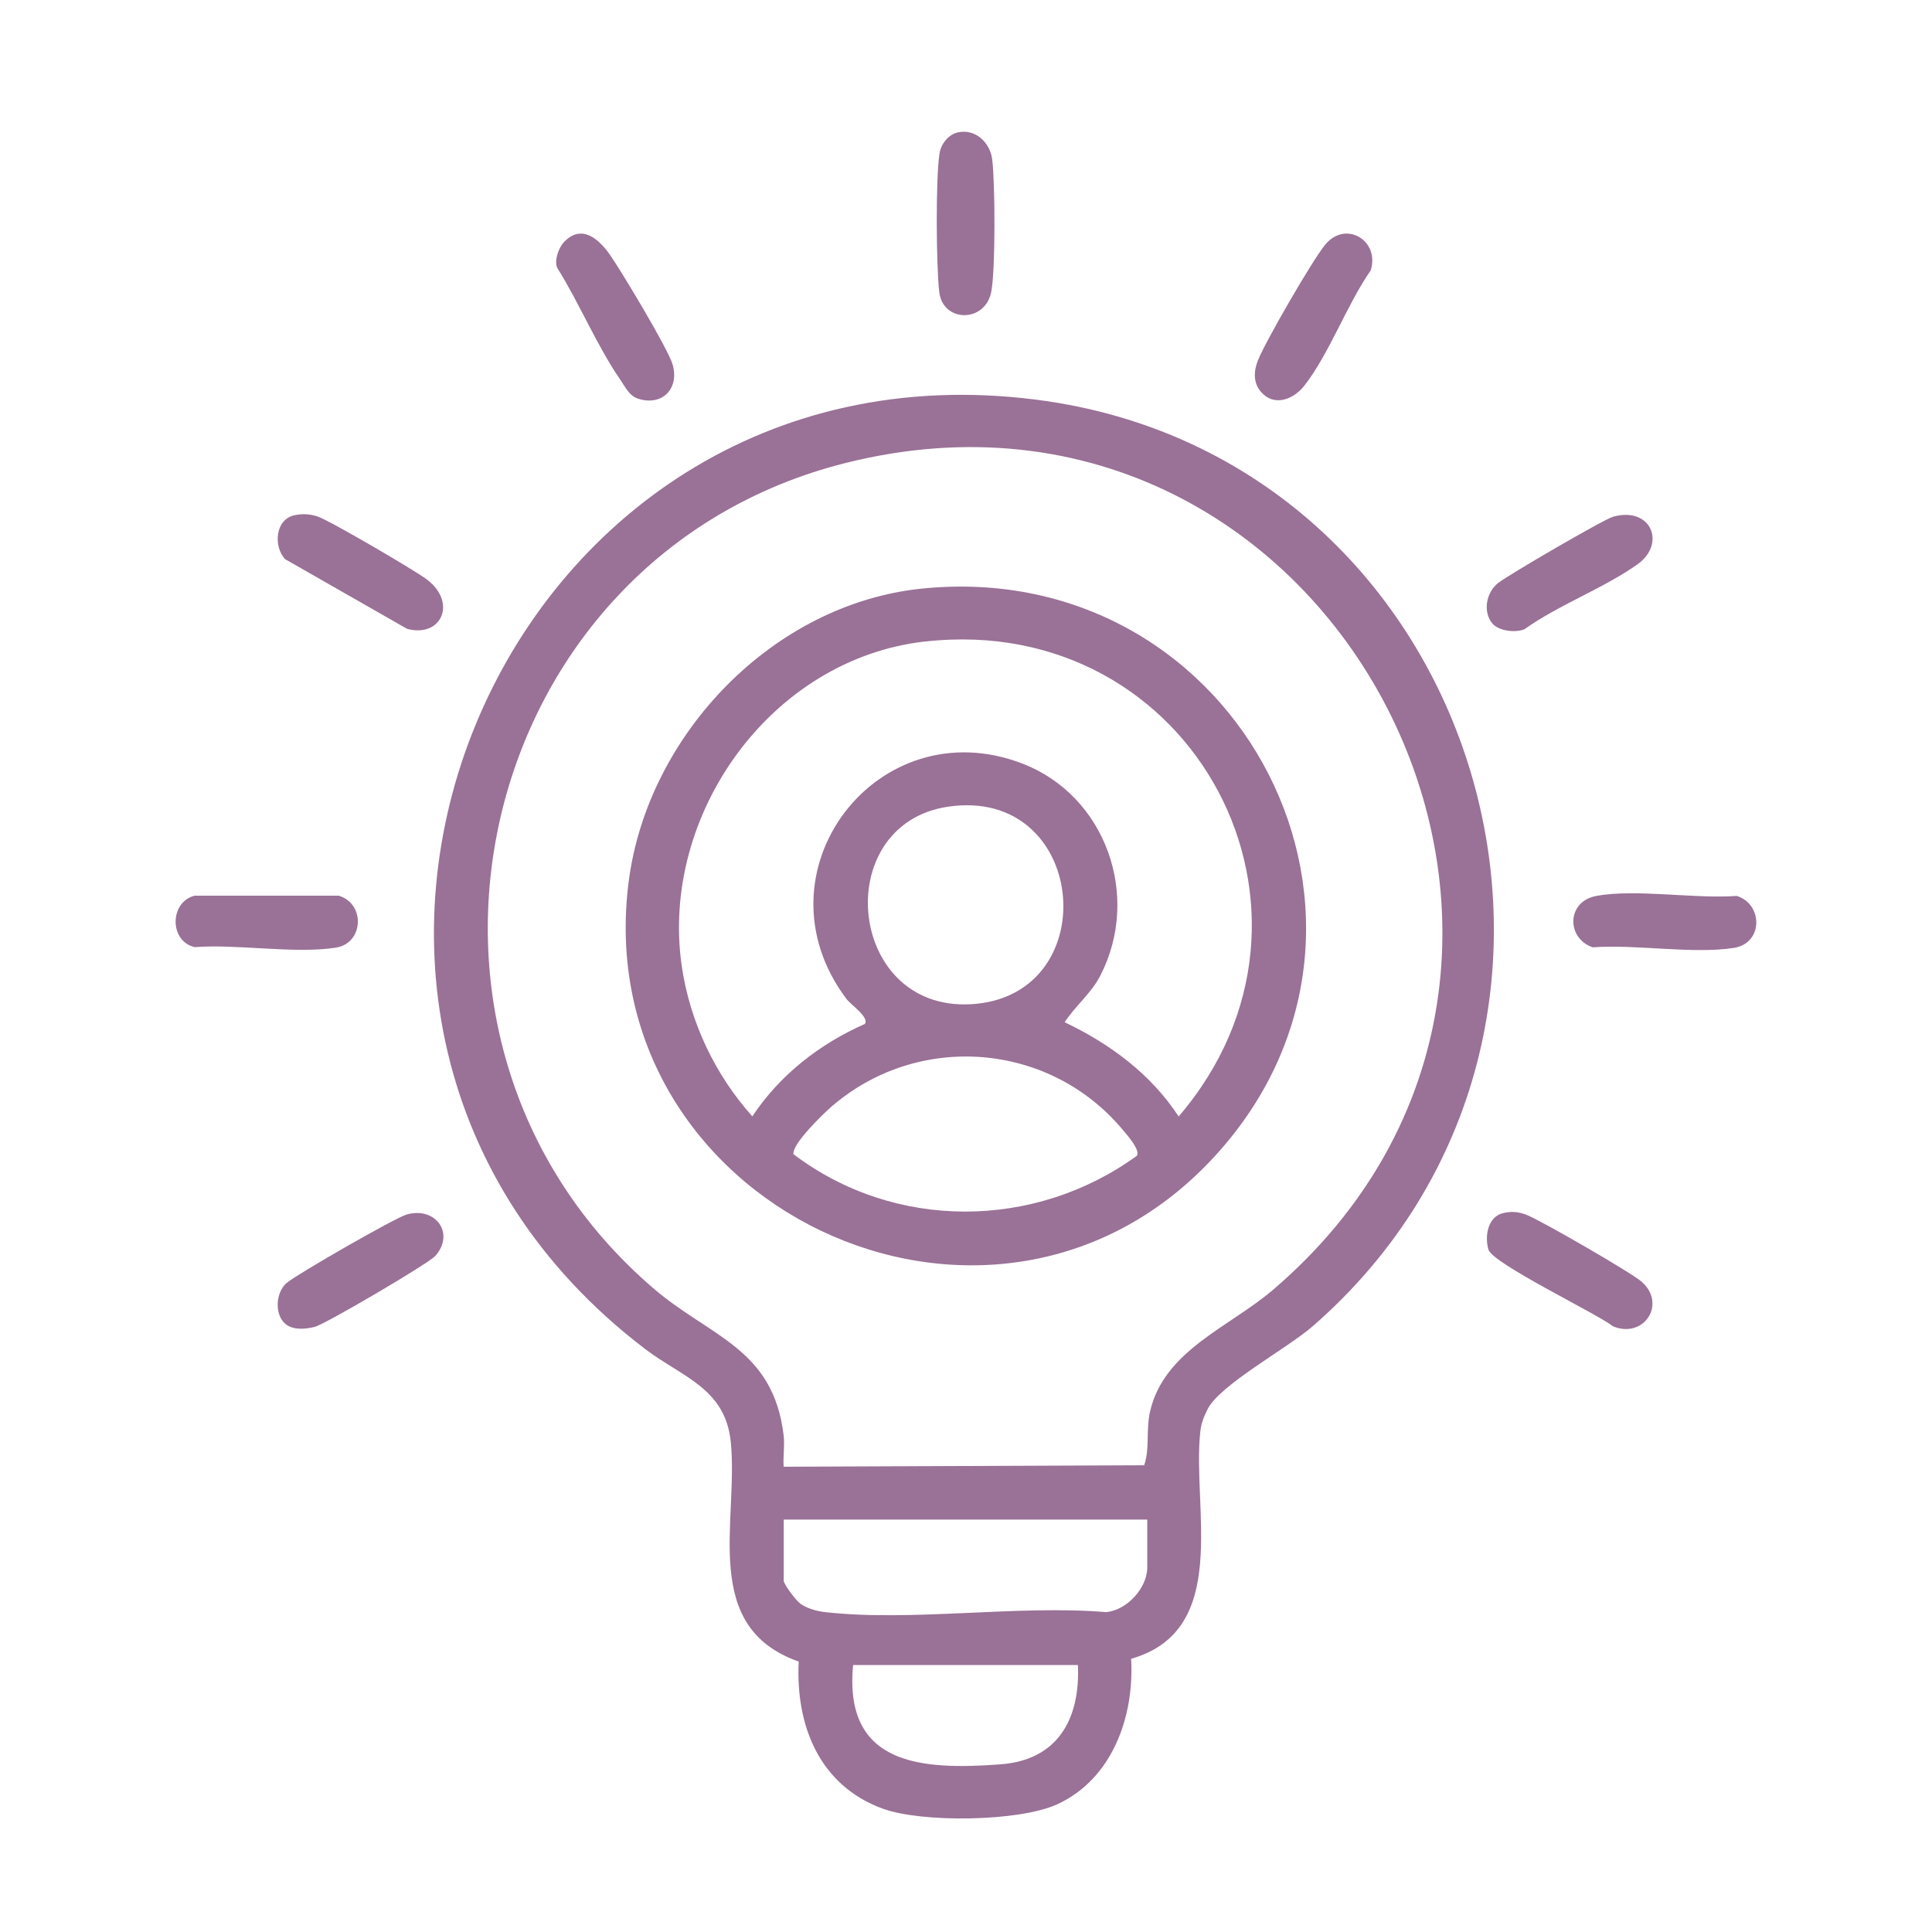
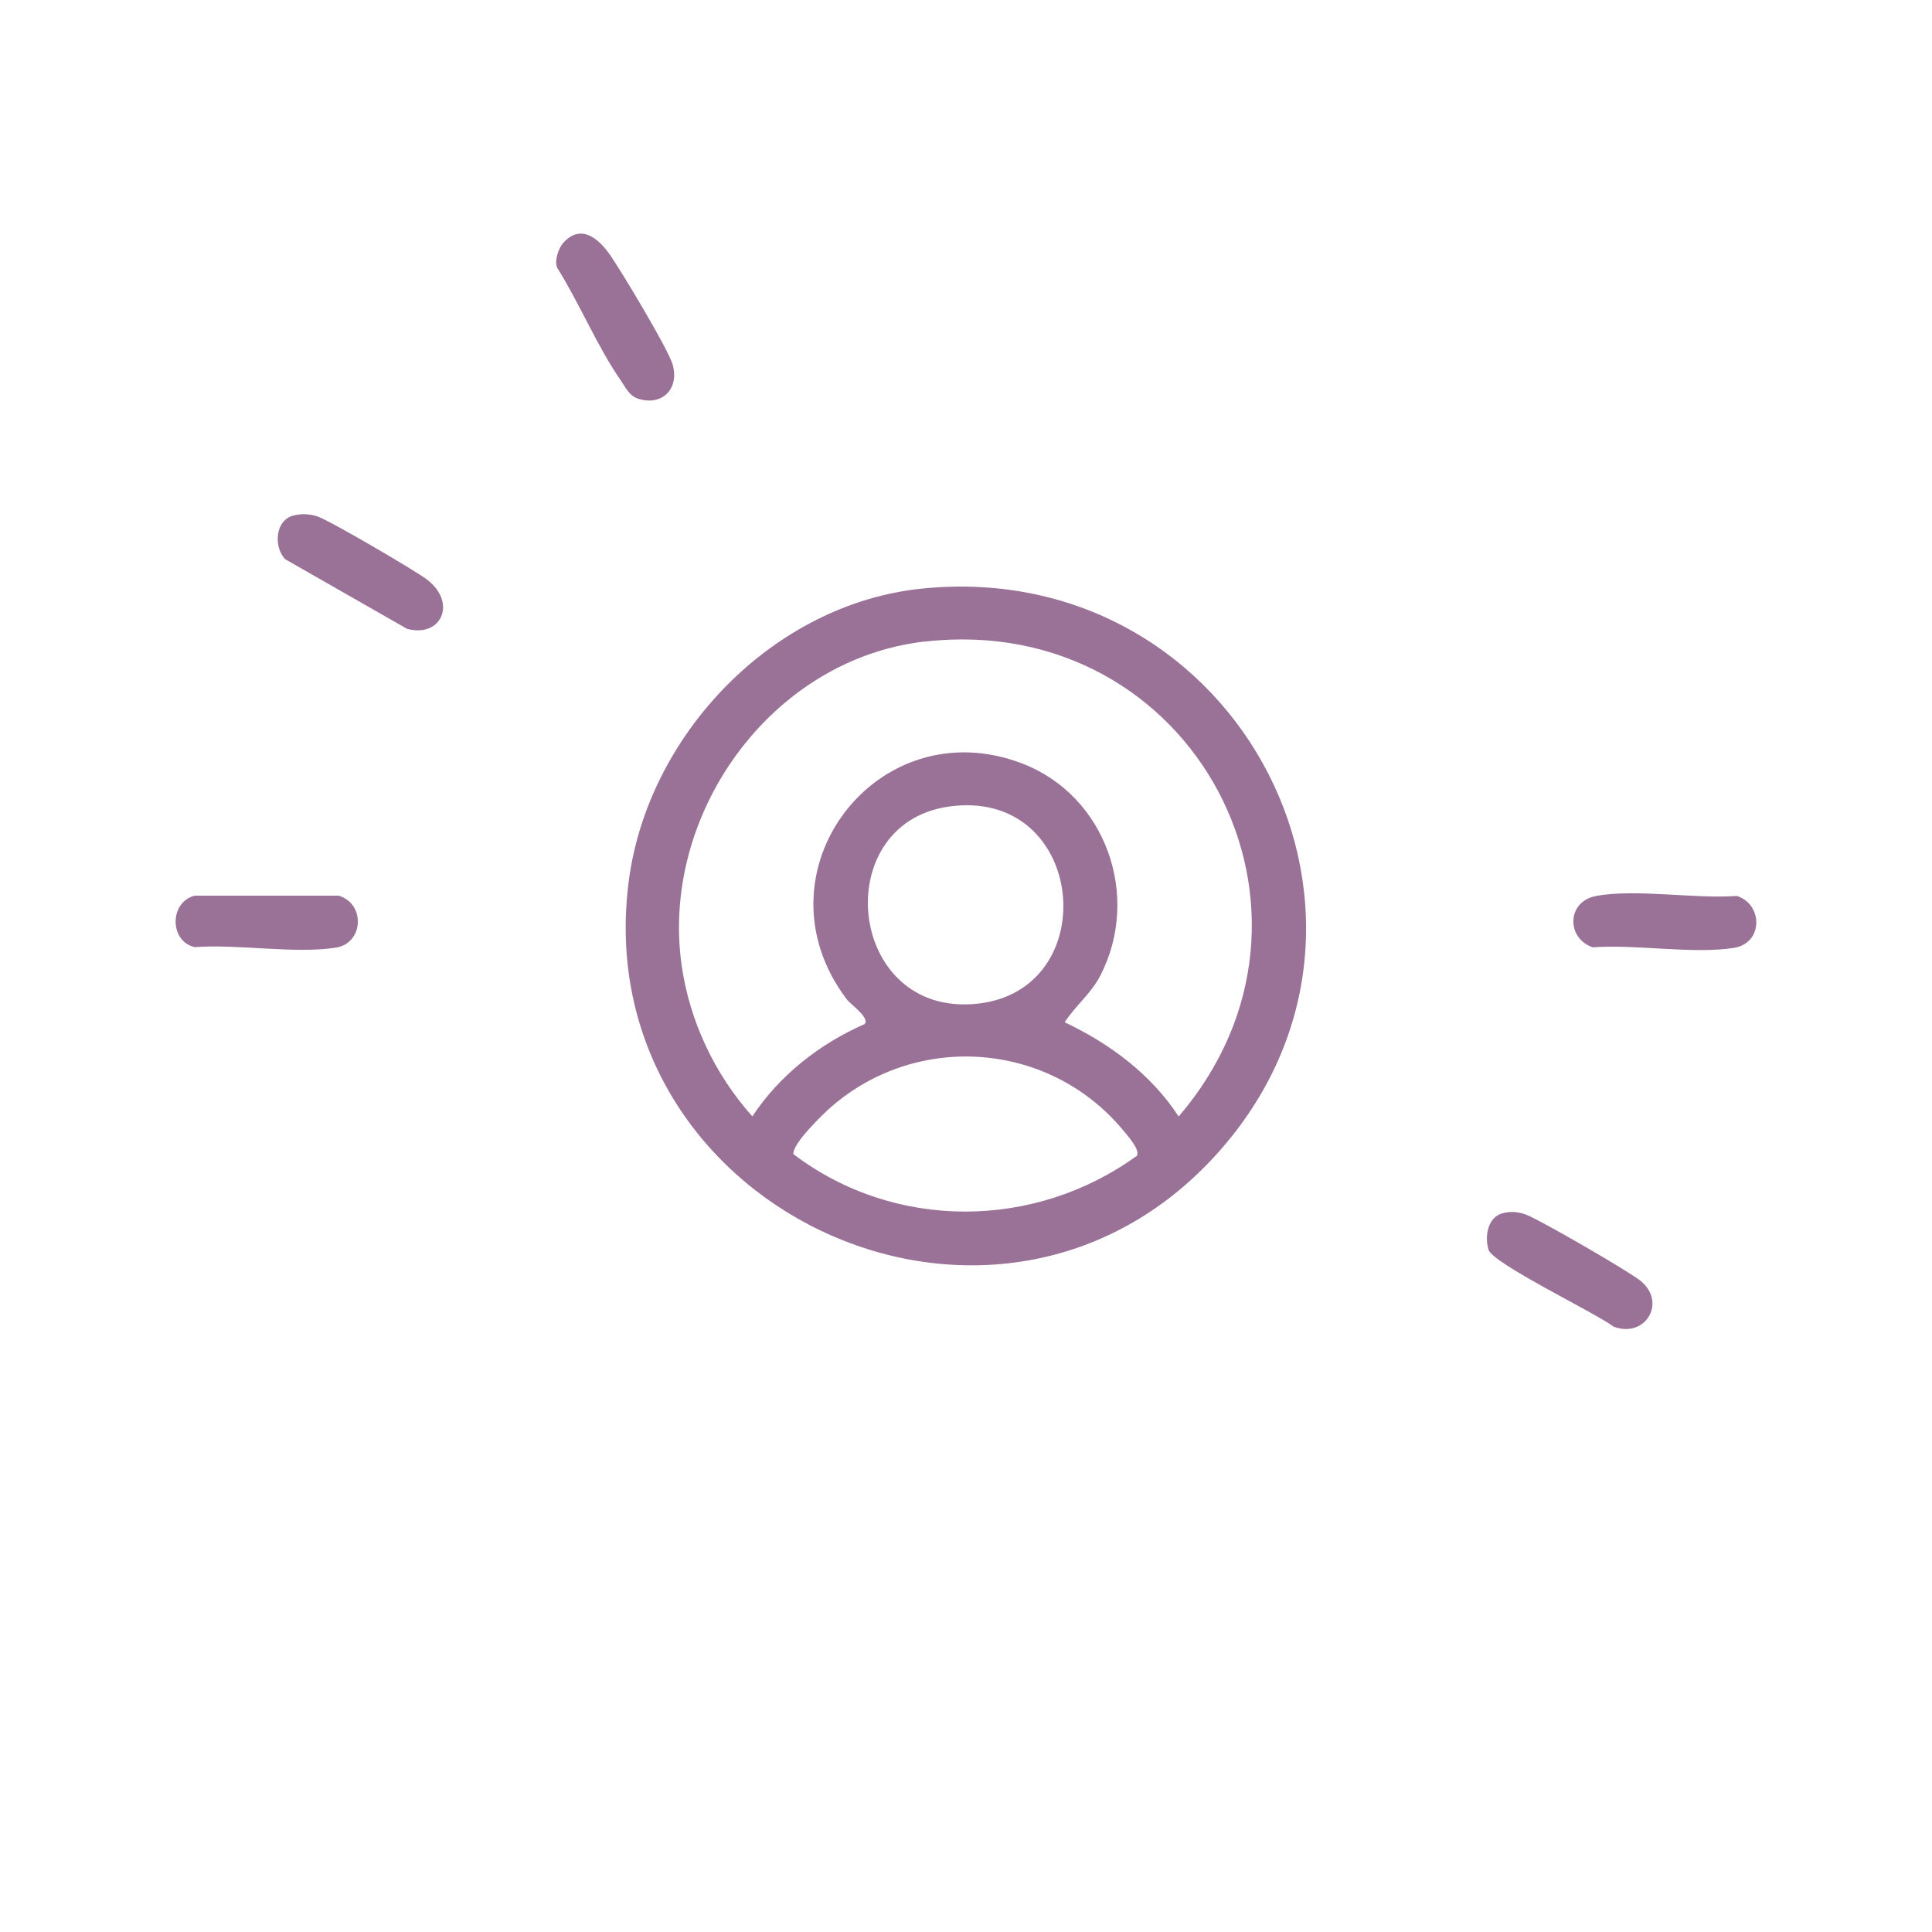
<svg xmlns="http://www.w3.org/2000/svg" width="44" height="44" viewBox="0 0 44 44" fill="none">
-   <path d="M25.76 37.777C25.838 39.09 25.331 40.521 24.072 41.094C23.204 41.489 20.996 41.515 20.106 41.192C18.661 40.665 18.118 39.3 18.19 37.841C15.938 37.048 16.825 34.649 16.643 32.839C16.519 31.613 15.535 31.364 14.693 30.723C4.835 23.216 11.284 7.529 23.597 9.102C33.824 10.41 37.678 23.427 29.894 30.206C29.309 30.715 27.774 31.539 27.499 32.1C27.413 32.274 27.355 32.418 27.335 32.613C27.148 34.36 28.034 37.126 25.764 37.777H25.76ZM17.849 33.404L26.058 33.37C26.191 32.978 26.094 32.589 26.191 32.15C26.505 30.759 27.998 30.224 28.988 29.378C37.714 21.925 30.435 7.743 19.262 10.543C10.787 12.667 8.24 23.631 14.877 29.338C16.17 30.45 17.611 30.701 17.847 32.691C17.875 32.92 17.831 33.172 17.847 33.406L17.849 33.404ZM26.128 34.607H17.849V36C17.849 36.08 18.128 36.453 18.228 36.523C18.38 36.631 18.603 36.695 18.789 36.715C20.775 36.938 23.158 36.547 25.188 36.715C25.665 36.675 26.128 36.164 26.128 35.697V34.605V34.607ZM24.547 37.92H19.429C19.21 40.214 20.998 40.314 22.782 40.182C24.088 40.086 24.603 39.152 24.549 37.92H24.547Z" fill="#9A7197" />
  <path d="M12.833 5.525C13.241 5.081 13.642 5.445 13.895 5.808C14.149 6.171 15.219 7.952 15.318 8.299C15.478 8.852 15.081 9.255 14.536 9.081C14.33 9.016 14.245 8.82 14.133 8.656C13.606 7.9 13.191 6.896 12.692 6.103C12.616 5.94 12.722 5.648 12.833 5.525Z" fill="#9A7197" />
-   <path d="M28.715 8.922C28.531 8.703 28.555 8.435 28.655 8.192C28.834 7.751 29.884 5.936 30.178 5.575C30.647 5.002 31.433 5.481 31.216 6.16C30.675 6.936 30.272 8.06 29.703 8.787C29.449 9.108 29.006 9.266 28.715 8.921V8.922Z" fill="#9A7197" />
  <path d="M34.24 27.626C34.432 27.582 34.586 27.598 34.767 27.668C35.089 27.792 37.142 28.977 37.386 29.189C37.959 29.688 37.45 30.492 36.741 30.209C36.336 29.899 33.995 28.778 33.899 28.46C33.807 28.153 33.883 27.706 34.238 27.626H34.24Z" fill="#9A7197" />
-   <path d="M21.824 3.013C22.225 2.931 22.552 3.254 22.598 3.638C22.664 4.192 22.672 6.111 22.578 6.632C22.449 7.358 21.473 7.354 21.391 6.651C21.321 6.053 21.307 4.067 21.397 3.494C21.431 3.274 21.602 3.059 21.824 3.013Z" fill="#9A7197" />
  <path d="M4.434 20.398H7.713C8.328 20.582 8.282 21.484 7.649 21.582C6.709 21.728 5.412 21.496 4.434 21.57C3.857 21.44 3.853 20.546 4.434 20.398Z" fill="#9A7197" />
  <path d="M36.352 20.404C37.28 20.238 38.586 20.476 39.554 20.404C40.156 20.593 40.158 21.482 39.49 21.587C38.554 21.735 37.25 21.5 36.274 21.575C35.664 21.366 35.681 20.526 36.352 20.406V20.404Z" fill="#9A7197" />
  <path d="M6.692 11.738C6.875 11.694 7.057 11.704 7.237 11.764C7.502 11.852 9.448 12.989 9.719 13.195C10.42 13.724 10.051 14.533 9.27 14.321L6.492 12.734C6.225 12.443 6.267 11.84 6.692 11.738Z" fill="#9A7197" />
-   <path d="M33.983 14.194C33.769 13.93 33.845 13.495 34.117 13.279C34.35 13.094 36.529 11.824 36.743 11.766C37.607 11.533 37.947 12.381 37.298 12.848C36.545 13.387 35.488 13.78 34.717 14.331C34.508 14.417 34.127 14.371 33.983 14.194Z" fill="#9A7197" />
-   <path d="M6.507 30.157C6.245 29.946 6.273 29.429 6.535 29.213C6.776 29.012 9.012 27.726 9.269 27.657C9.922 27.479 10.367 28.088 9.914 28.603C9.76 28.776 7.405 30.16 7.166 30.219C6.962 30.271 6.681 30.297 6.507 30.157Z" fill="#9A7197" />
  <path d="M20.995 13.405C28.267 12.665 32.584 21.094 27.598 26.405C22.518 31.818 13.351 27.433 14.321 20.054C14.76 16.72 17.61 13.75 20.995 13.405ZM21.069 14.609C17.551 15.006 15.032 18.555 15.525 21.992C15.708 23.263 16.279 24.469 17.134 25.425C17.756 24.485 18.666 23.774 19.694 23.321C19.81 23.174 19.375 22.88 19.279 22.752C17.111 19.872 19.978 16.114 23.287 17.391C25.183 18.122 25.991 20.407 25.061 22.215C24.852 22.625 24.492 22.904 24.247 23.281C25.277 23.77 26.213 24.463 26.843 25.427C30.821 20.794 27.193 13.92 21.069 14.611V14.609ZM21.596 18.371C18.852 18.772 19.293 23.163 22.247 22.86C25.177 22.559 24.74 17.912 21.596 18.371ZM25.893 26.319C25.971 26.183 25.664 25.844 25.566 25.726C23.896 23.73 20.91 23.497 18.94 25.2C18.748 25.365 18.036 26.054 18.07 26.285C20.373 28.032 23.562 28.014 25.893 26.321V26.319Z" fill="#9A7197" />
</svg>